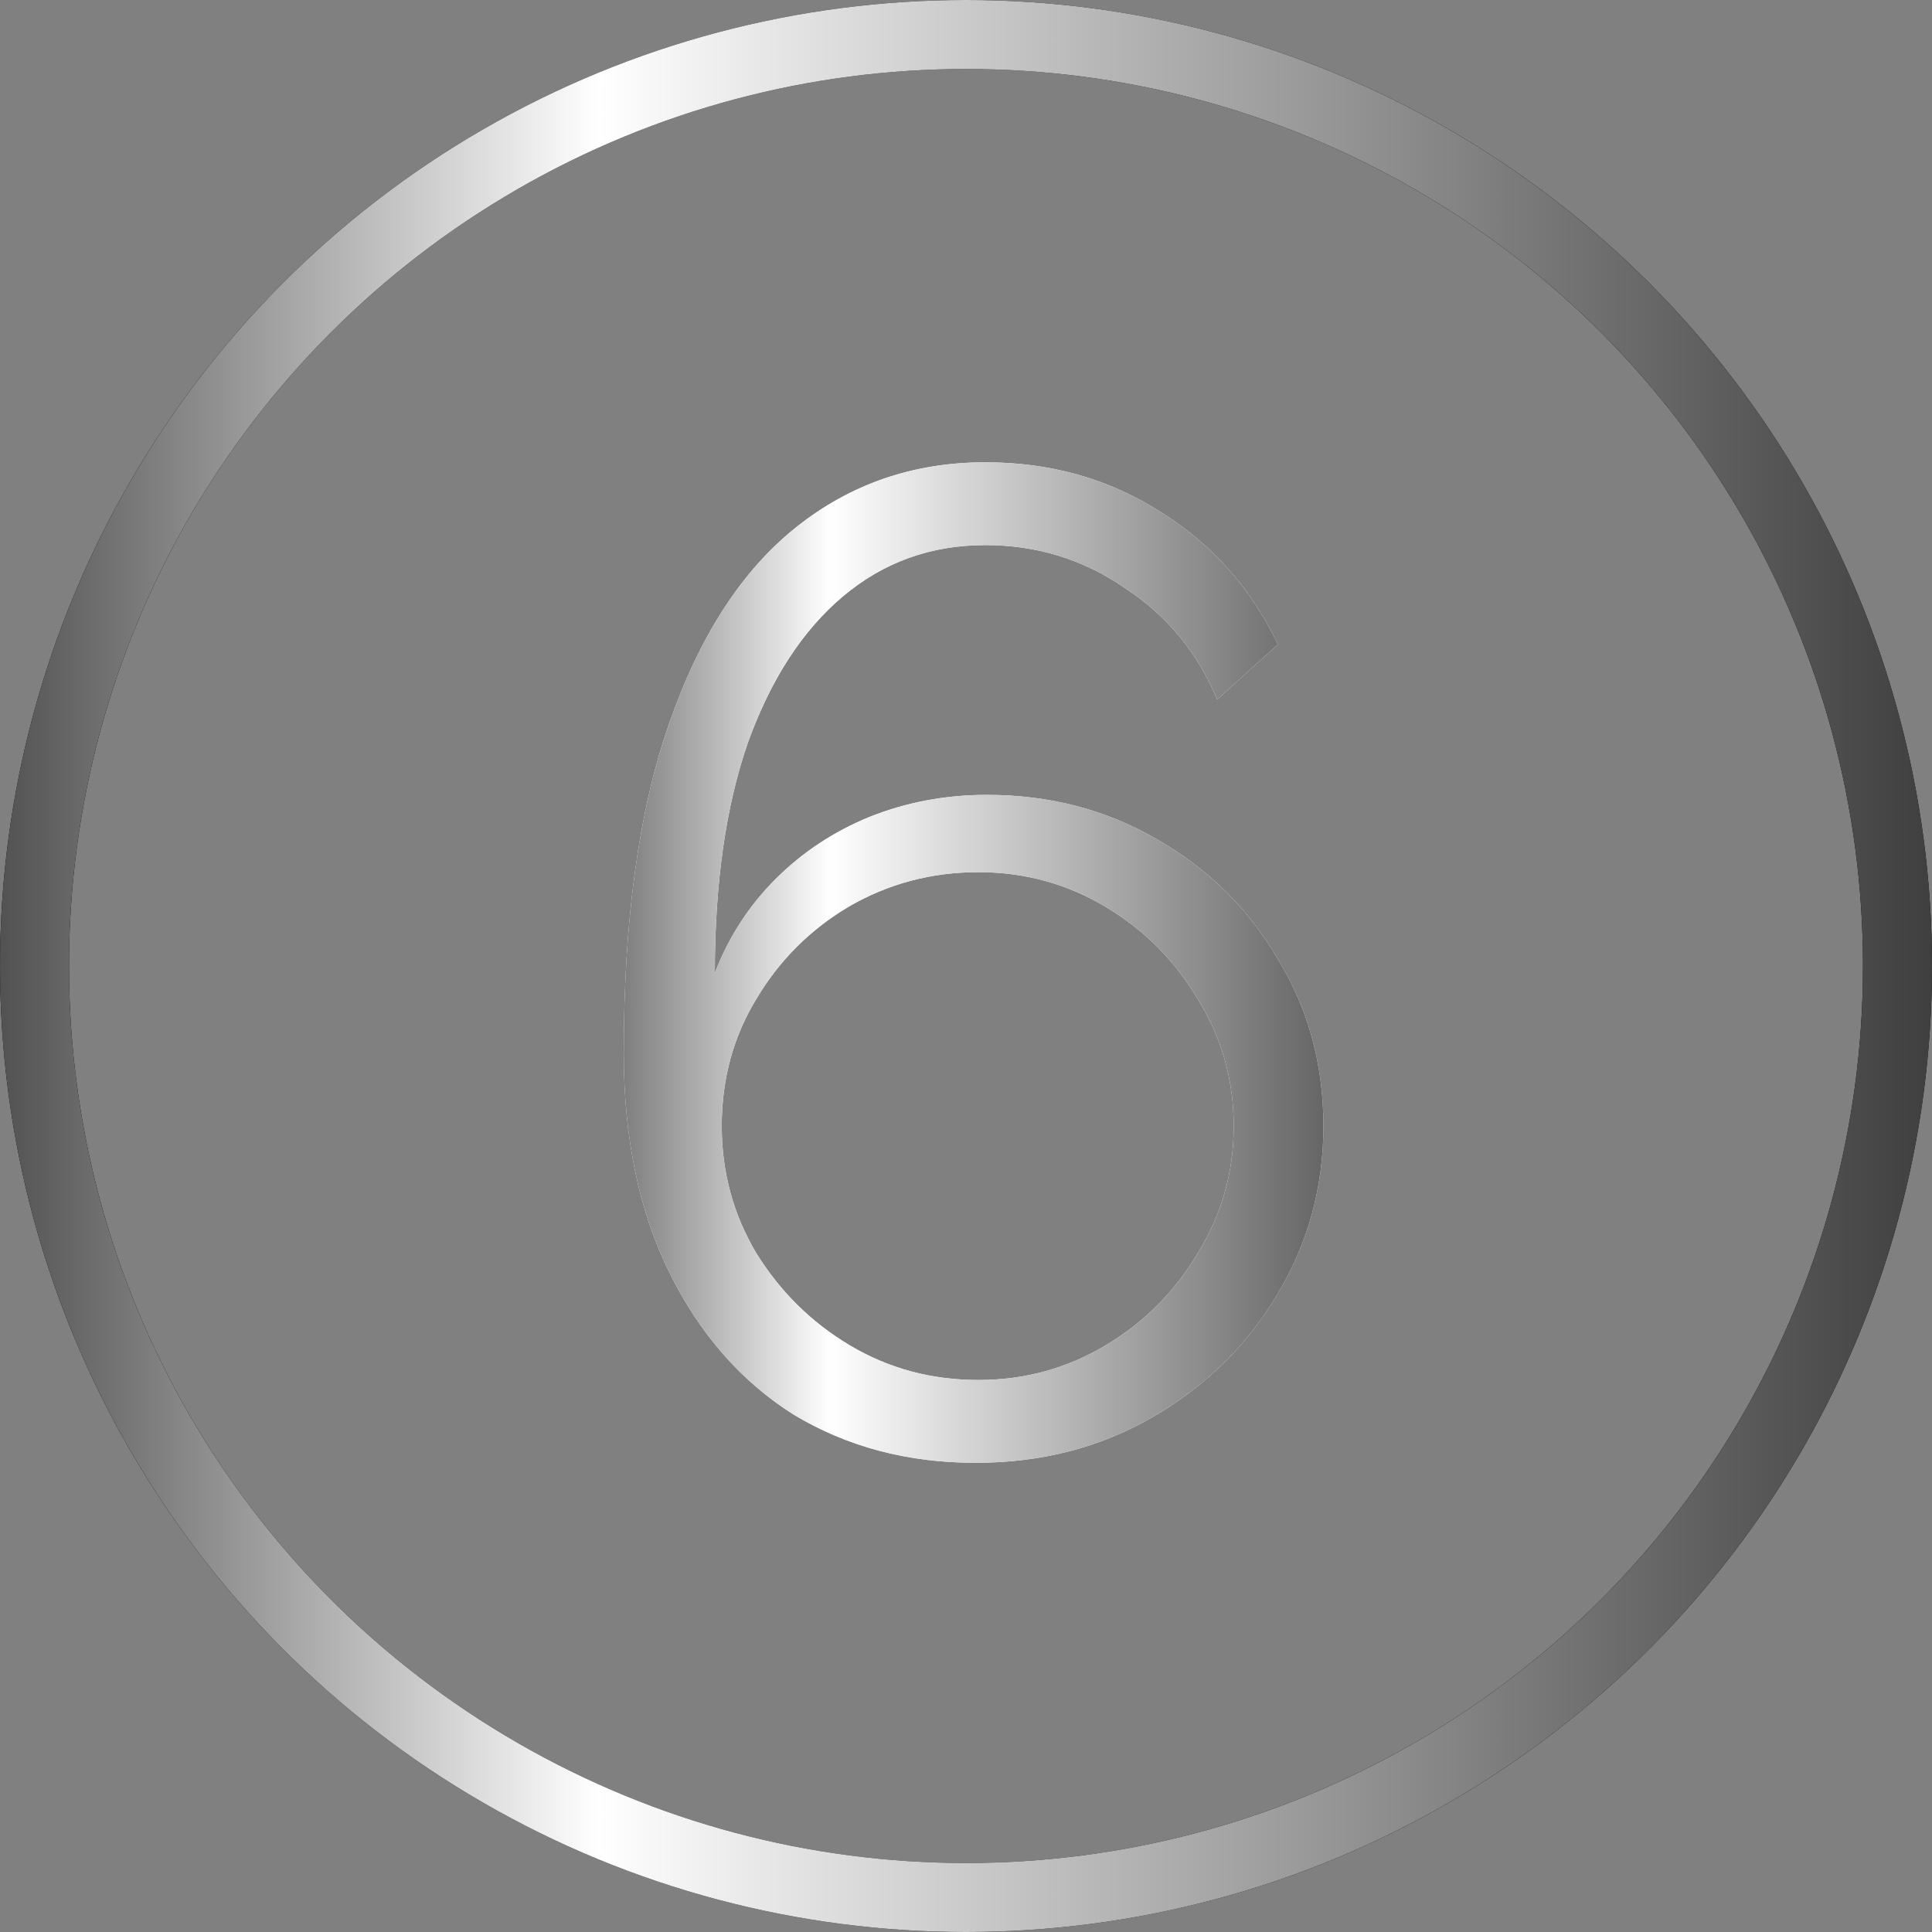
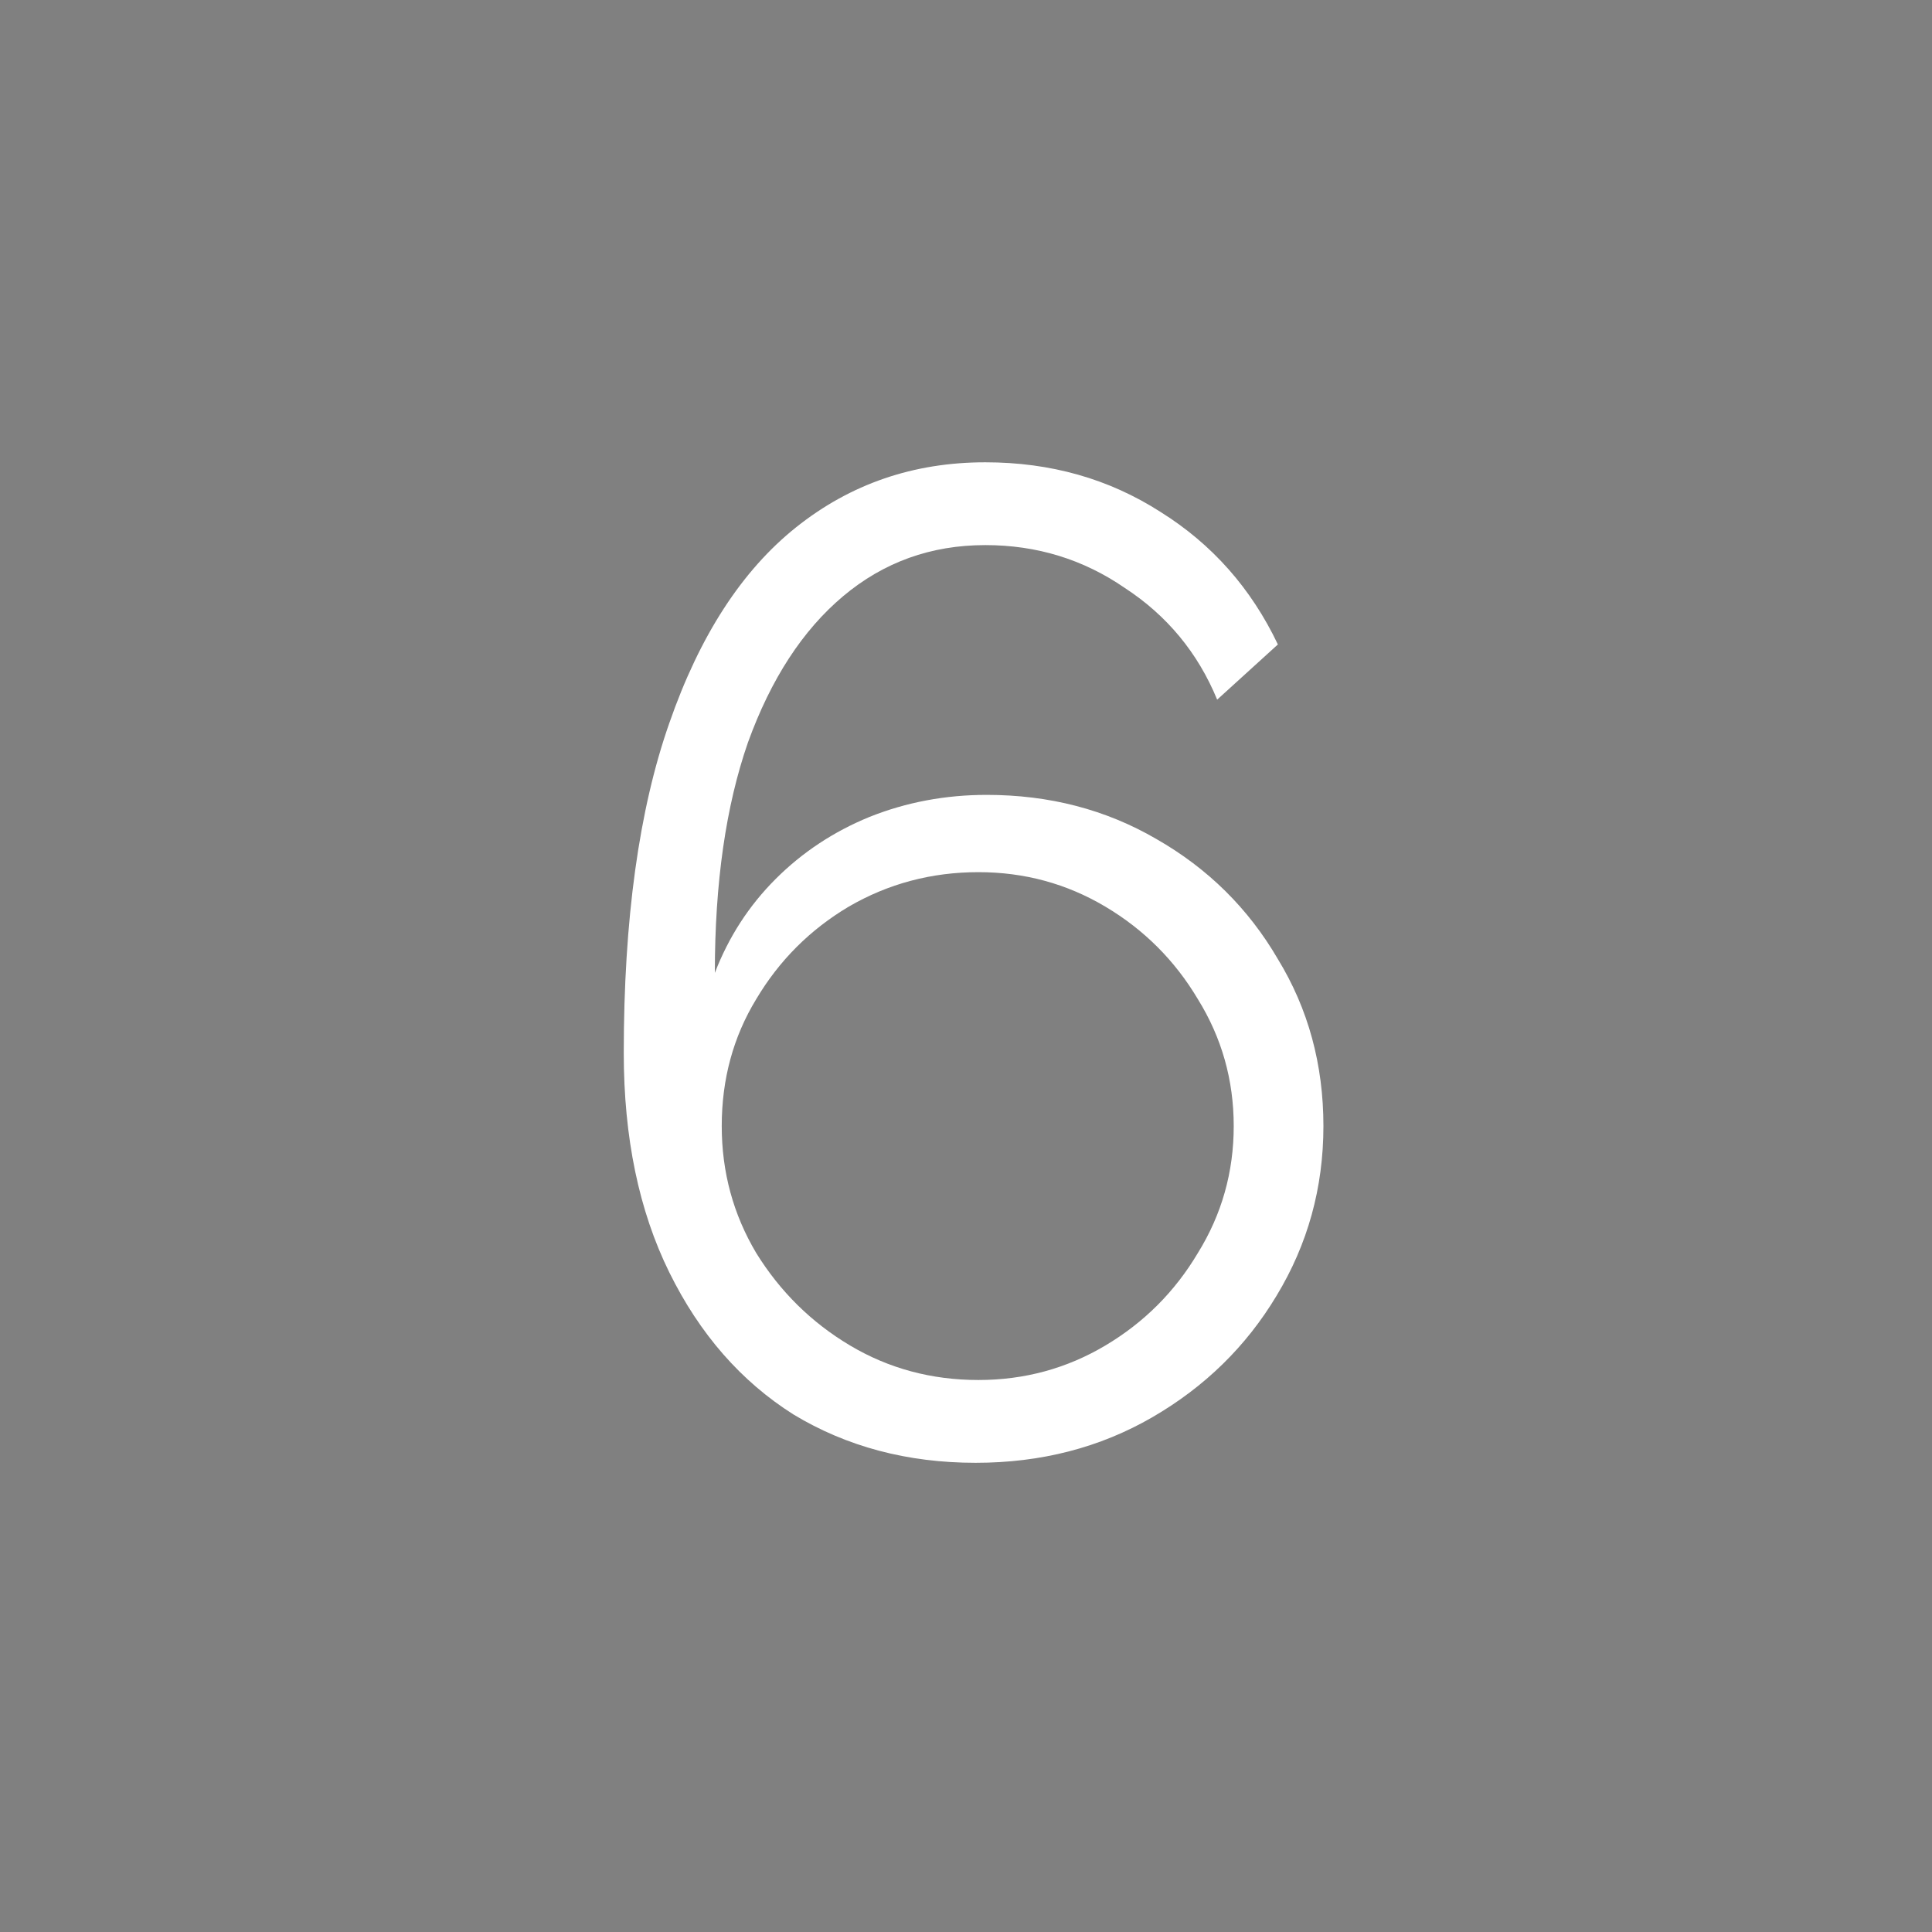
<svg xmlns="http://www.w3.org/2000/svg" width="28" height="28" viewBox="0 0 28 28" fill="none">
  <rect x="0" y="0" width="28" height="28" fill="#808080" stroke="none" />
-   <circle cx="14" cy="14" r="13.5" stroke="black" />
-   <circle cx="14" cy="14" r="13.5" stroke="url(#paint0_linear_1999_2280)" />
  <path d="M19.18 16.32C19.18 17.213 18.953 18.033 18.5 18.78C18.06 19.513 17.46 20.1 16.7 20.54C15.94 20.98 15.087 21.2 14.14 21.2C13.153 21.2 12.273 20.967 11.5 20.5C10.74 20.02 10.14 19.333 9.7 18.44C9.26 17.547 9.04 16.487 9.04 15.26C9.04 13.327 9.26 11.733 9.7 10.48C10.14 9.213 10.753 8.267 11.54 7.64C12.327 7.013 13.24 6.7 14.28 6.7C15.227 6.7 16.073 6.94 16.82 7.42C17.567 7.887 18.133 8.527 18.52 9.34L17.64 10.14C17.36 9.46 16.913 8.92 16.3 8.52C15.7 8.107 15.027 7.9 14.28 7.9C13.493 7.9 12.807 8.147 12.22 8.64C11.633 9.133 11.173 9.84 10.84 10.76C10.52 11.68 10.36 12.793 10.36 14.1C10.56 13.58 10.853 13.127 11.24 12.74C11.627 12.353 12.08 12.053 12.6 11.84C13.133 11.627 13.7 11.52 14.3 11.52C15.207 11.52 16.027 11.733 16.76 12.16C17.507 12.587 18.093 13.167 18.52 13.9C18.96 14.62 19.18 15.427 19.18 16.32ZM14.18 20C14.847 20 15.46 19.833 16.02 19.5C16.58 19.167 17.027 18.72 17.36 18.16C17.707 17.6 17.88 16.987 17.88 16.32C17.88 15.653 17.707 15.04 17.36 14.48C17.027 13.92 16.58 13.473 16.02 13.14C15.46 12.807 14.847 12.64 14.18 12.64C13.5 12.64 12.873 12.807 12.3 13.14C11.74 13.473 11.293 13.92 10.96 14.48C10.627 15.027 10.46 15.64 10.46 16.32C10.46 16.987 10.627 17.6 10.96 18.16C11.307 18.72 11.76 19.167 12.32 19.5C12.88 19.833 13.5 20 14.18 20Z" fill="white" />
-   <path d="M19.18 16.32C19.18 17.213 18.953 18.033 18.5 18.78C18.06 19.513 17.46 20.1 16.7 20.54C15.94 20.98 15.087 21.2 14.14 21.2C13.153 21.2 12.273 20.967 11.5 20.5C10.74 20.02 10.14 19.333 9.7 18.44C9.26 17.547 9.04 16.487 9.04 15.26C9.04 13.327 9.26 11.733 9.7 10.48C10.14 9.213 10.753 8.267 11.54 7.64C12.327 7.013 13.24 6.7 14.28 6.7C15.227 6.7 16.073 6.94 16.82 7.42C17.567 7.887 18.133 8.527 18.52 9.34L17.64 10.14C17.36 9.46 16.913 8.92 16.3 8.52C15.7 8.107 15.027 7.9 14.28 7.9C13.493 7.9 12.807 8.147 12.22 8.64C11.633 9.133 11.173 9.84 10.84 10.76C10.52 11.68 10.36 12.793 10.36 14.1C10.56 13.58 10.853 13.127 11.24 12.74C11.627 12.353 12.08 12.053 12.6 11.84C13.133 11.627 13.7 11.52 14.3 11.52C15.207 11.52 16.027 11.733 16.76 12.16C17.507 12.587 18.093 13.167 18.52 13.9C18.96 14.62 19.18 15.427 19.18 16.32ZM14.18 20C14.847 20 15.46 19.833 16.02 19.5C16.58 19.167 17.027 18.72 17.36 18.16C17.707 17.6 17.88 16.987 17.88 16.32C17.88 15.653 17.707 15.04 17.36 14.48C17.027 13.92 16.58 13.473 16.02 13.14C15.46 12.807 14.847 12.64 14.18 12.64C13.5 12.64 12.873 12.807 12.3 13.14C11.74 13.473 11.293 13.92 10.96 14.48C10.627 15.027 10.46 15.64 10.46 16.32C10.46 16.987 10.627 17.6 10.96 18.16C11.307 18.72 11.76 19.167 12.32 19.5C12.88 19.833 13.5 20 14.18 20Z" fill="url(#paint1_linear_1999_2280)" />
  <defs>
    <linearGradient id="paint0_linear_1999_2280" x1="0" y1="14" x2="28" y2="14" gradientUnits="userSpaceOnUse">
      <stop stop-color="#525252" />
      <stop offset="0.31" stop-color="white" />
      <stop offset="1" stop-color="#3F3F3F" />
    </linearGradient>
    <linearGradient id="paint1_linear_1999_2280" x1="8" y1="14" x2="21" y2="14" gradientUnits="userSpaceOnUse">
      <stop stop-color="#525252" />
      <stop offset="0.31" stop-color="white" />
      <stop offset="1" stop-color="#3F3F3F" />
    </linearGradient>
  </defs>
</svg>